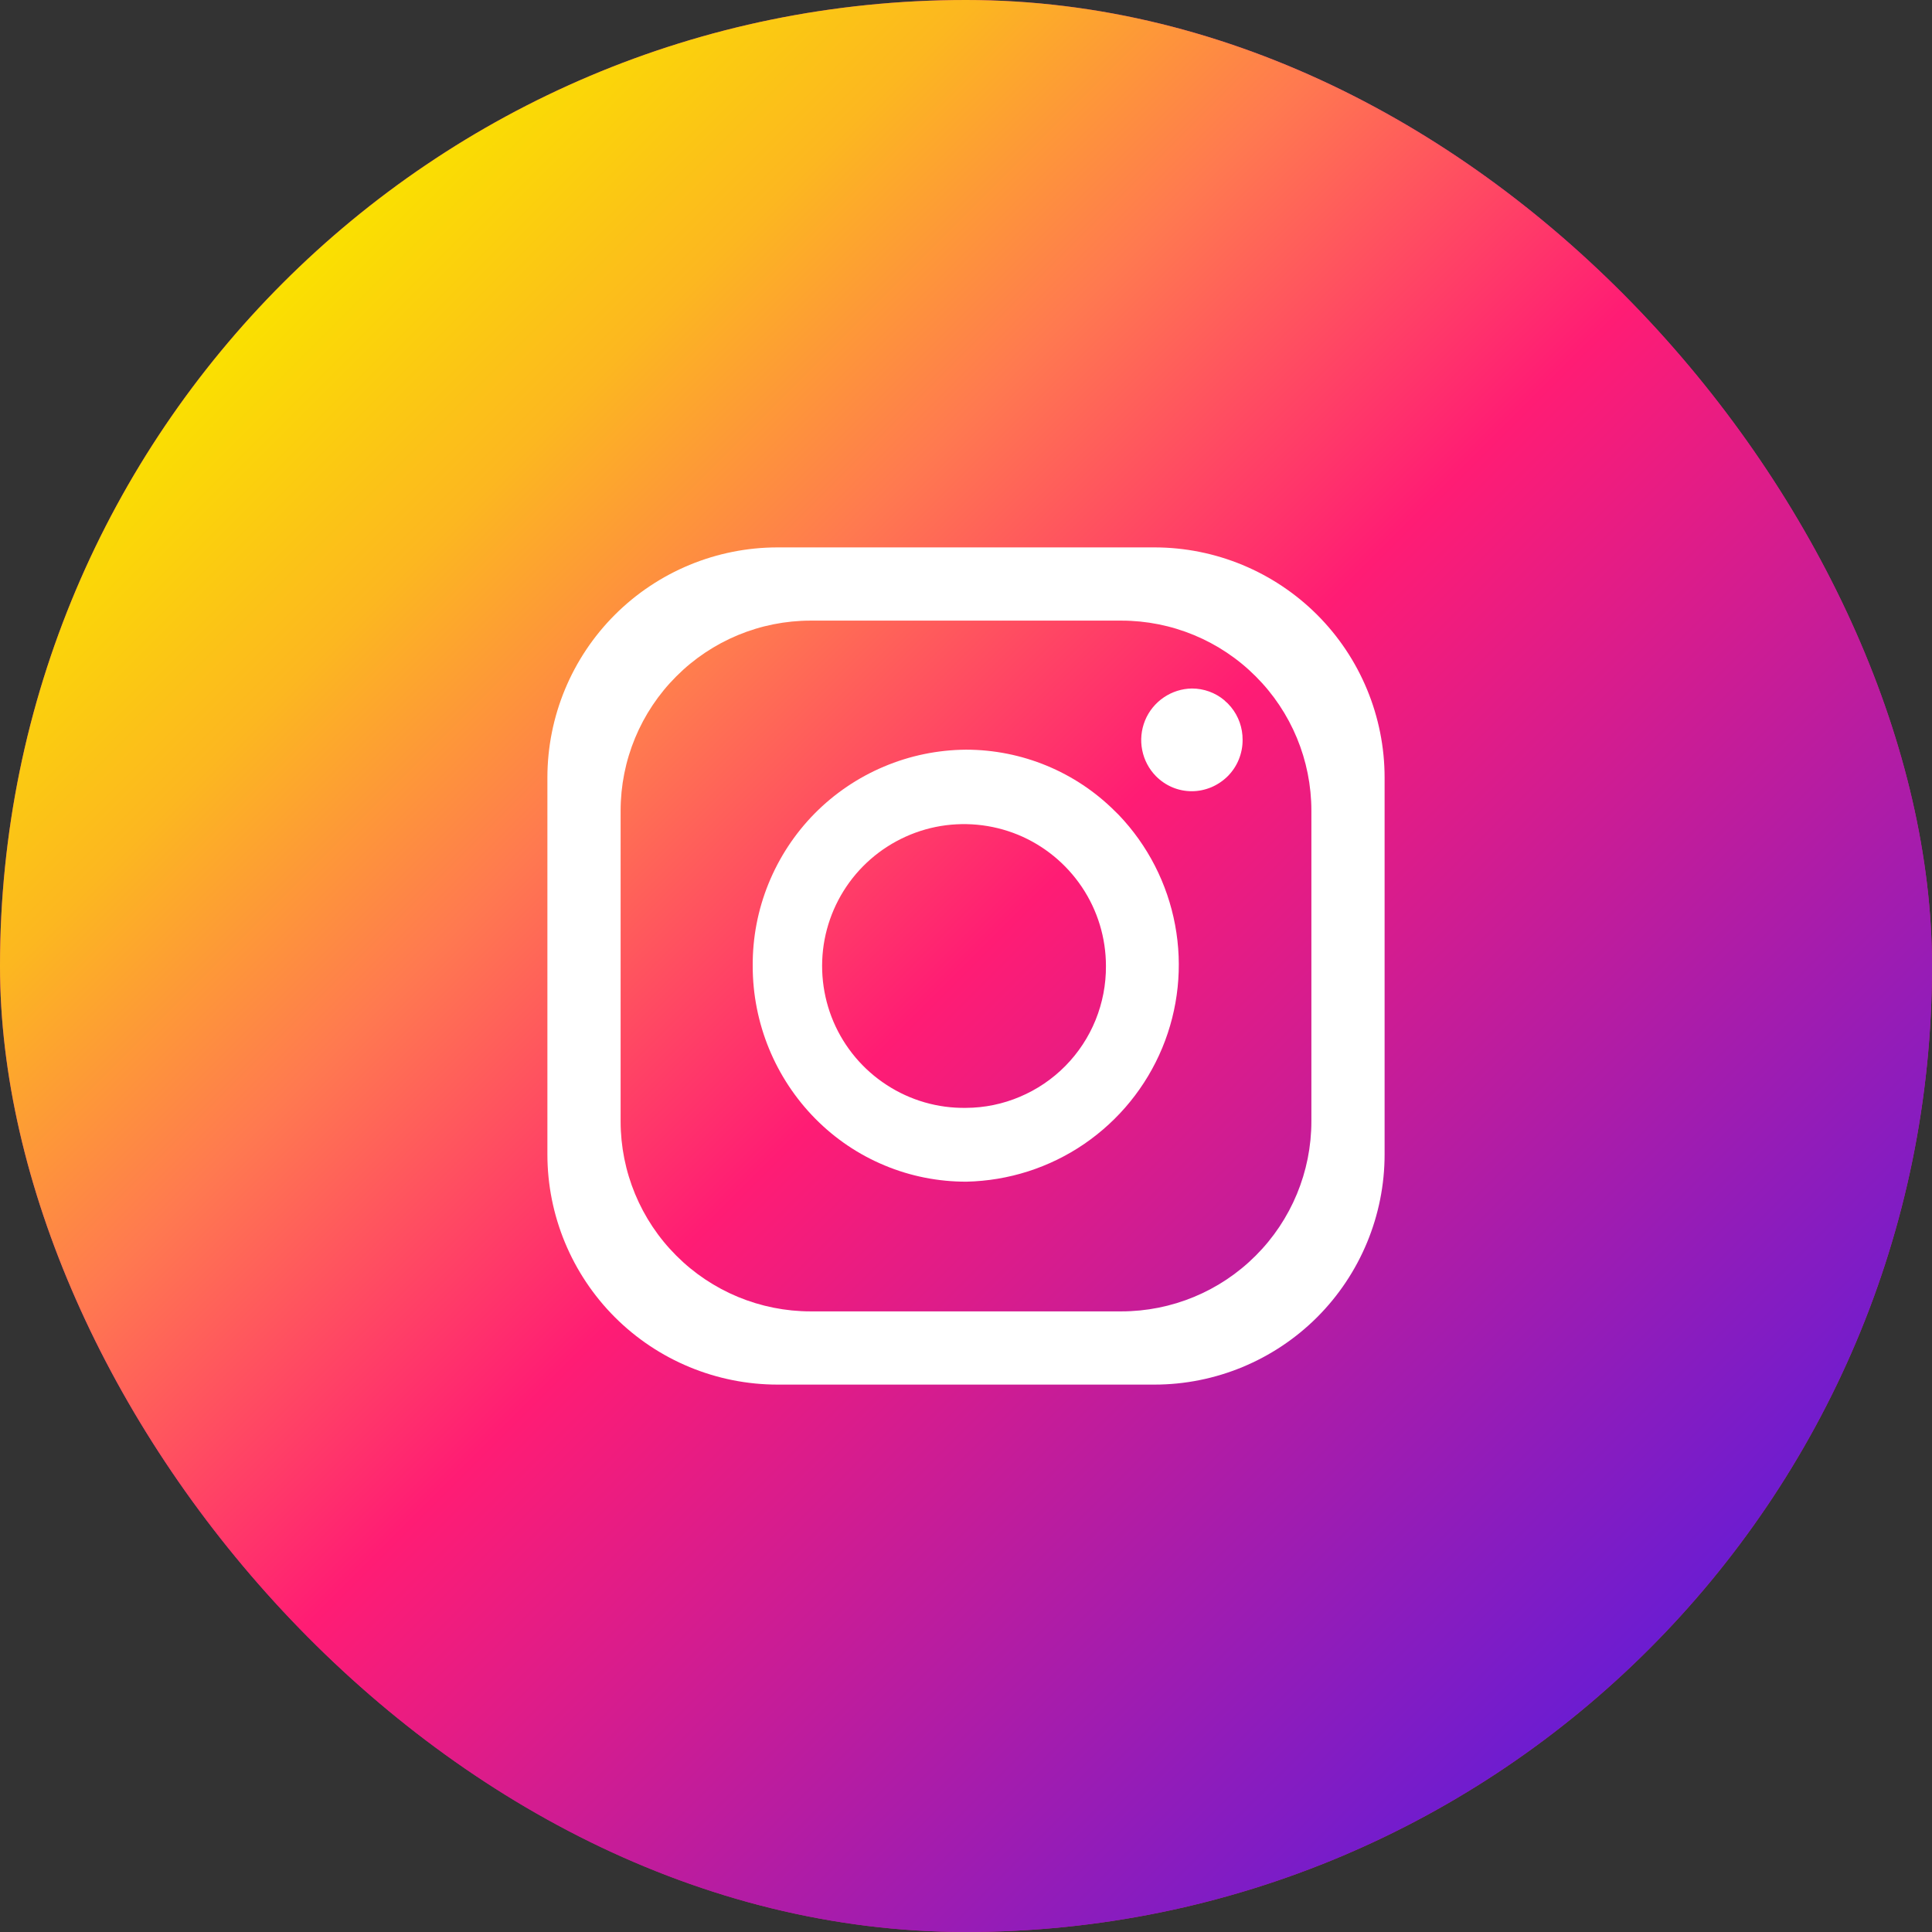
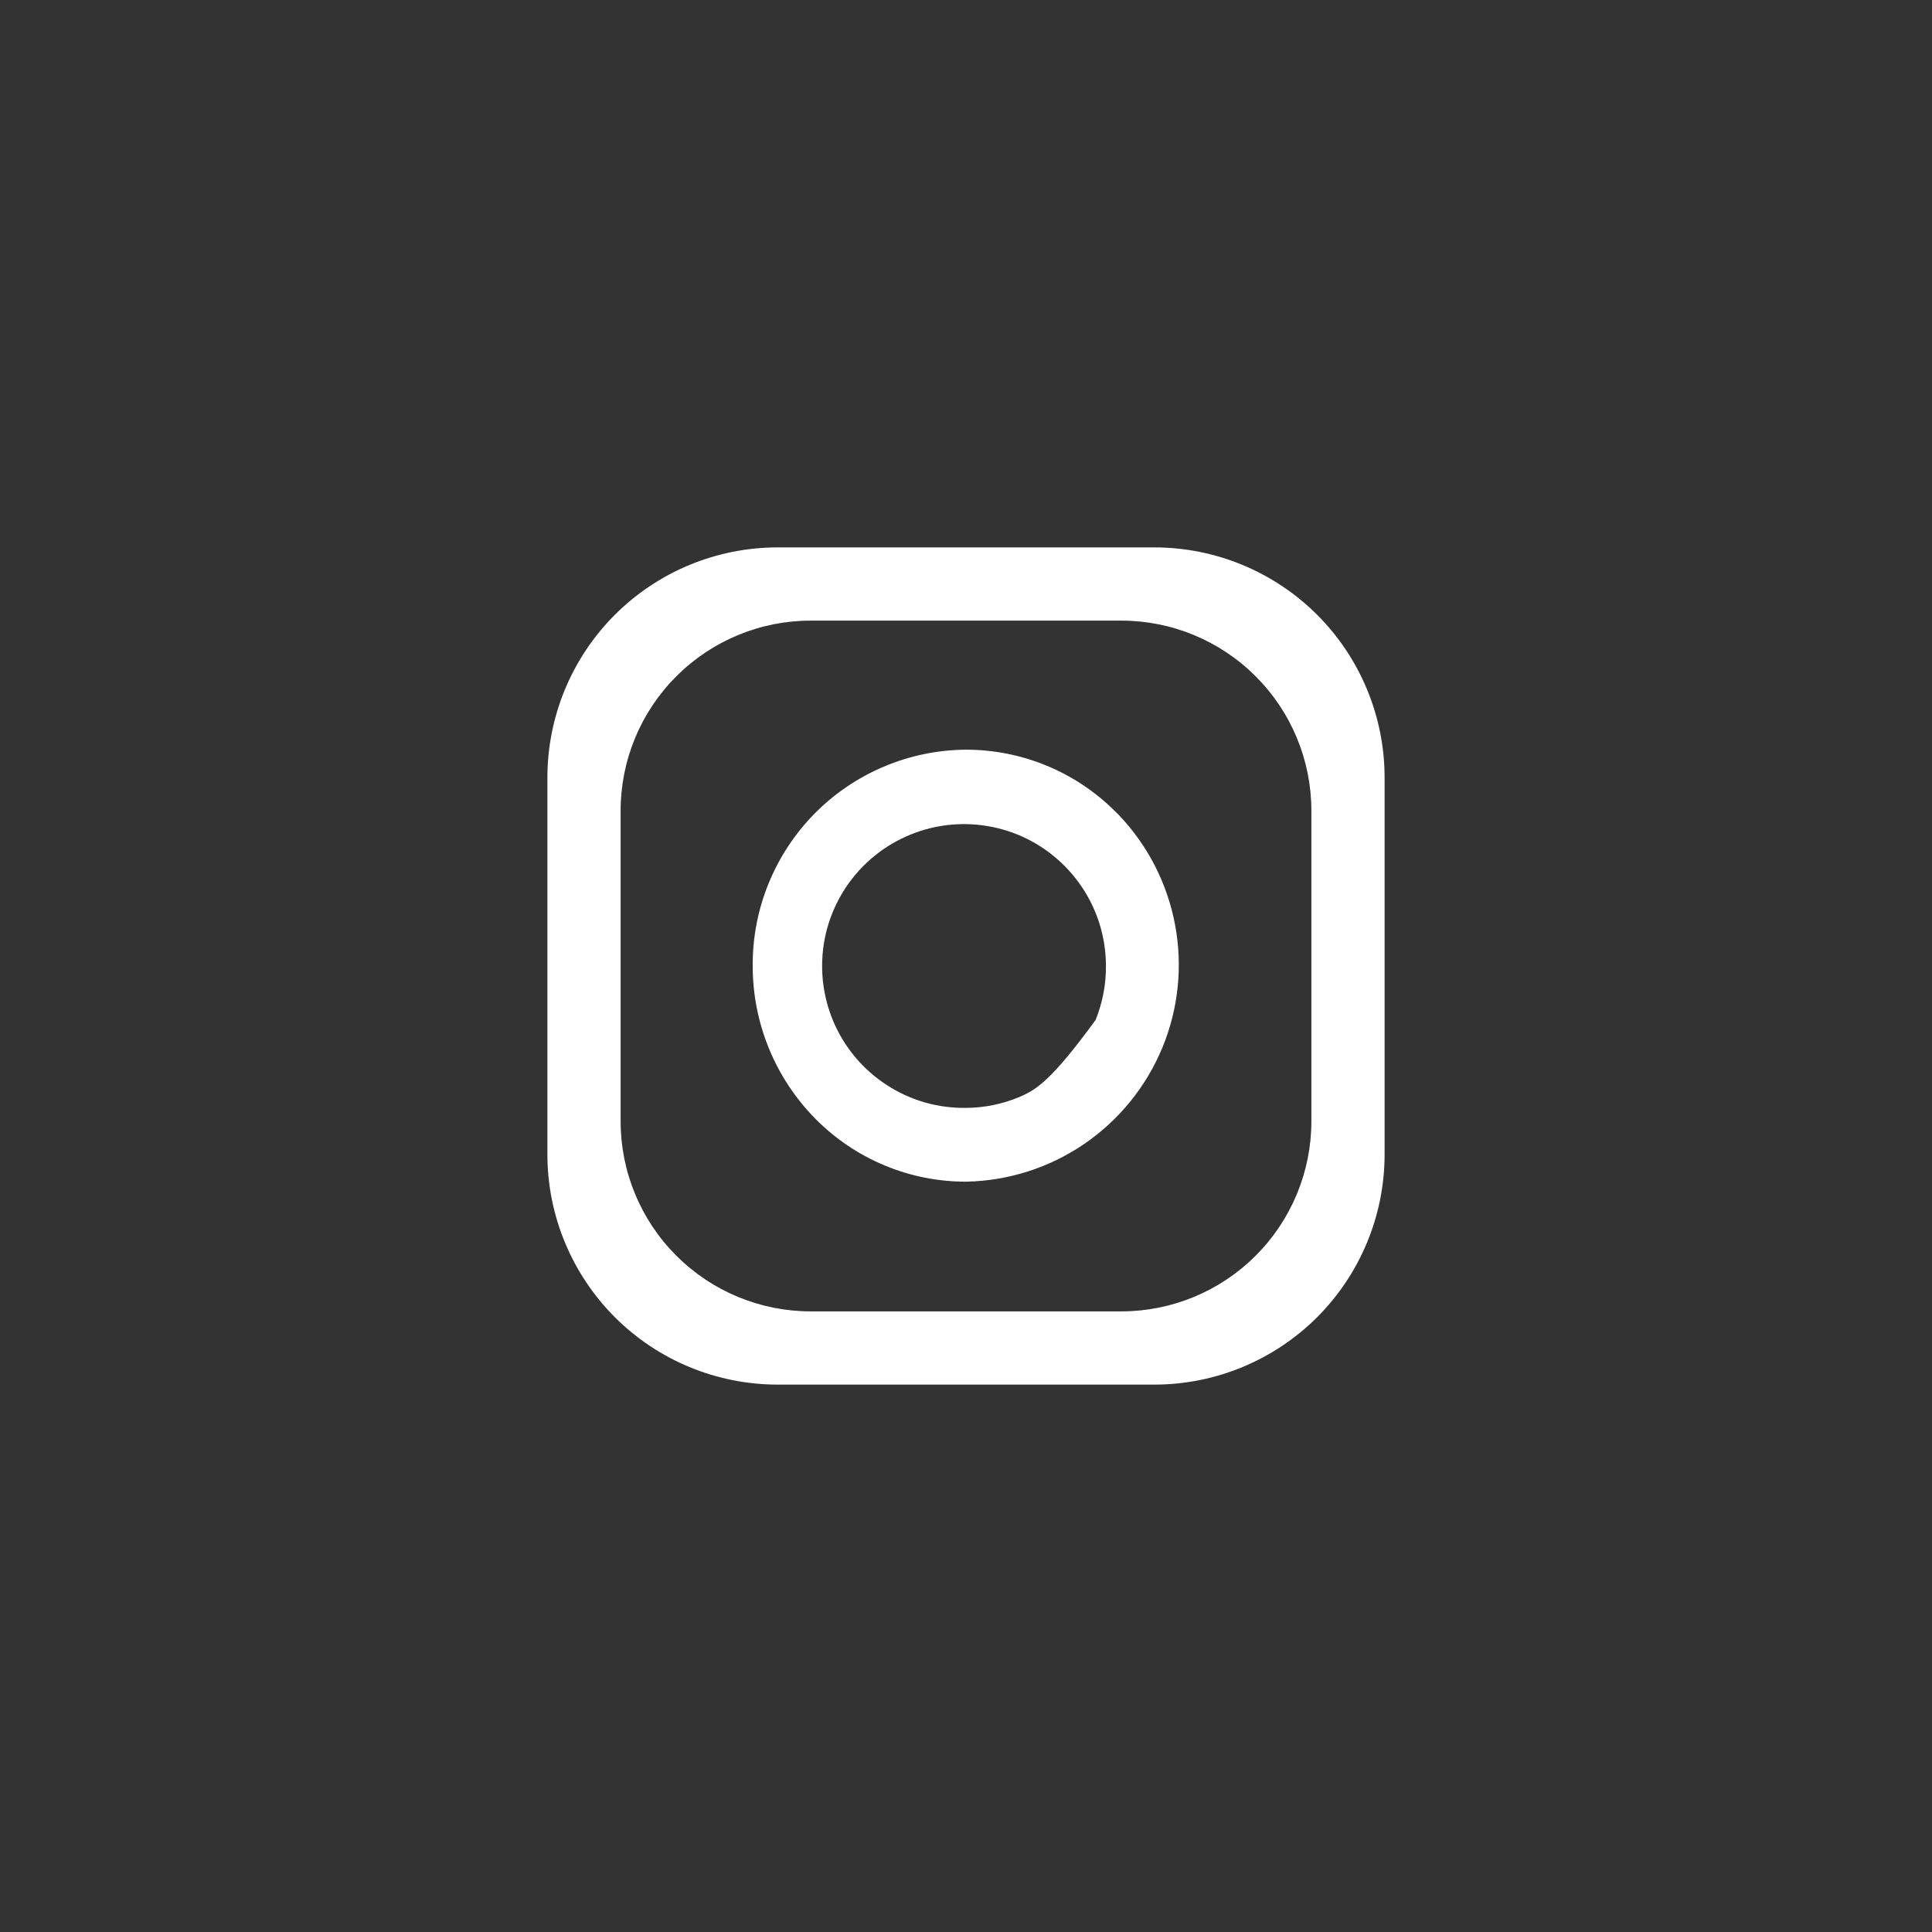
<svg xmlns="http://www.w3.org/2000/svg" width="30" height="30" viewBox="0 0 30 30" fill="none">
  <rect x="0" y="0" width="30" height="30" fill="#333333" stroke="none" />
-   <rect width="30" height="30" rx="15" fill="#CA1C96" />
-   <rect width="30" height="30" rx="15" fill="url(#paint0_linear_3196_2732)" />
  <path d="M17.925 8.5H12.075C11.127 8.5 10.217 8.877 9.547 9.547C8.877 10.217 8.5 11.127 8.5 12.075V17.925C8.5 18.873 8.877 19.782 9.547 20.453C10.217 21.123 11.127 21.5 12.075 21.5H17.925C18.873 21.5 19.782 21.123 20.453 20.453C21.123 19.782 21.5 18.873 21.5 17.925V12.075C21.5 11.127 21.123 10.217 20.453 9.547C19.782 8.877 18.873 8.5 17.925 8.5ZM20.363 17.412C20.363 18.194 20.052 18.945 19.498 19.498C18.945 20.052 18.194 20.363 17.412 20.363H12.588C11.806 20.363 11.055 20.052 10.502 19.498C9.948 18.945 9.637 18.194 9.637 17.412V12.588C9.637 11.806 9.948 11.055 10.502 10.502C11.055 9.948 11.806 9.637 12.588 9.637H17.412C18.194 9.637 18.945 9.948 19.498 10.502C20.052 11.055 20.363 11.806 20.363 12.588V17.412Z" fill="white" />
-   <path d="M17.371 12.653L17.314 12.597C16.7 11.984 15.867 11.641 15 11.641C14.562 11.644 14.129 11.733 13.725 11.904C13.322 12.074 12.956 12.322 12.648 12.634C12.341 12.946 12.098 13.316 11.933 13.722C11.768 14.128 11.685 14.562 11.688 15C11.688 15.889 12.038 16.742 12.663 17.374C12.97 17.684 13.335 17.93 13.737 18.097C14.139 18.265 14.571 18.35 15.007 18.349C15.66 18.335 16.296 18.132 16.836 17.763C17.375 17.394 17.796 16.877 18.047 16.273C18.298 15.669 18.367 15.005 18.247 14.363C18.127 13.72 17.823 13.126 17.371 12.653ZM15 17.203C14.563 17.21 14.134 17.086 13.768 16.847C13.401 16.609 13.114 16.267 12.942 15.865C12.771 15.463 12.723 15.019 12.804 14.589C12.886 14.16 13.093 13.764 13.4 13.453C13.707 13.142 14.1 12.929 14.528 12.841C14.956 12.754 15.401 12.796 15.805 12.961C16.209 13.127 16.555 13.41 16.799 13.773C17.043 14.136 17.173 14.563 17.173 15C17.175 15.287 17.12 15.572 17.012 15.839C16.904 16.105 16.745 16.347 16.543 16.552C16.341 16.757 16.101 16.919 15.836 17.031C15.572 17.143 15.287 17.202 15 17.203Z" fill="white" />
-   <path d="M19.295 11.487C19.296 11.591 19.276 11.694 19.237 11.791C19.198 11.888 19.14 11.976 19.067 12.05C18.993 12.124 18.906 12.183 18.81 12.224C18.714 12.264 18.611 12.286 18.507 12.286C18.403 12.286 18.301 12.266 18.206 12.226C18.11 12.186 18.024 12.127 17.951 12.054C17.841 11.942 17.766 11.801 17.736 11.647C17.705 11.493 17.721 11.334 17.78 11.188C17.839 11.043 17.94 10.919 18.07 10.83C18.199 10.742 18.352 10.693 18.508 10.691C18.692 10.691 18.87 10.755 19.011 10.873L19.027 10.889C19.053 10.91 19.077 10.934 19.098 10.96L19.116 10.98C19.233 11.123 19.296 11.302 19.295 11.487Z" fill="white" />
+   <path d="M17.371 12.653L17.314 12.597C16.7 11.984 15.867 11.641 15 11.641C14.562 11.644 14.129 11.733 13.725 11.904C13.322 12.074 12.956 12.322 12.648 12.634C12.341 12.946 12.098 13.316 11.933 13.722C11.768 14.128 11.685 14.562 11.688 15C11.688 15.889 12.038 16.742 12.663 17.374C12.97 17.684 13.335 17.93 13.737 18.097C14.139 18.265 14.571 18.35 15.007 18.349C15.66 18.335 16.296 18.132 16.836 17.763C17.375 17.394 17.796 16.877 18.047 16.273C18.298 15.669 18.367 15.005 18.247 14.363C18.127 13.72 17.823 13.126 17.371 12.653ZM15 17.203C14.563 17.21 14.134 17.086 13.768 16.847C13.401 16.609 13.114 16.267 12.942 15.865C12.771 15.463 12.723 15.019 12.804 14.589C12.886 14.16 13.093 13.764 13.4 13.453C13.707 13.142 14.1 12.929 14.528 12.841C14.956 12.754 15.401 12.796 15.805 12.961C16.209 13.127 16.555 13.41 16.799 13.773C17.043 14.136 17.173 14.563 17.173 15C17.175 15.287 17.12 15.572 17.012 15.839C16.341 16.757 16.101 16.919 15.836 17.031C15.572 17.143 15.287 17.202 15 17.203Z" fill="white" />
  <defs>
    <linearGradient id="paint0_linear_3196_2732" x1="4.393" y1="4.393" x2="25.607" y2="25.607" gradientUnits="userSpaceOnUse">
      <stop stop-color="#FAE100" />
      <stop offset="0.15" stop-color="#FCB720" />
      <stop offset="0.3" stop-color="#FF7950" />
      <stop offset="0.5" stop-color="#FF1C74" />
      <stop offset="1" stop-color="#6C1CD1" />
    </linearGradient>
  </defs>
</svg>